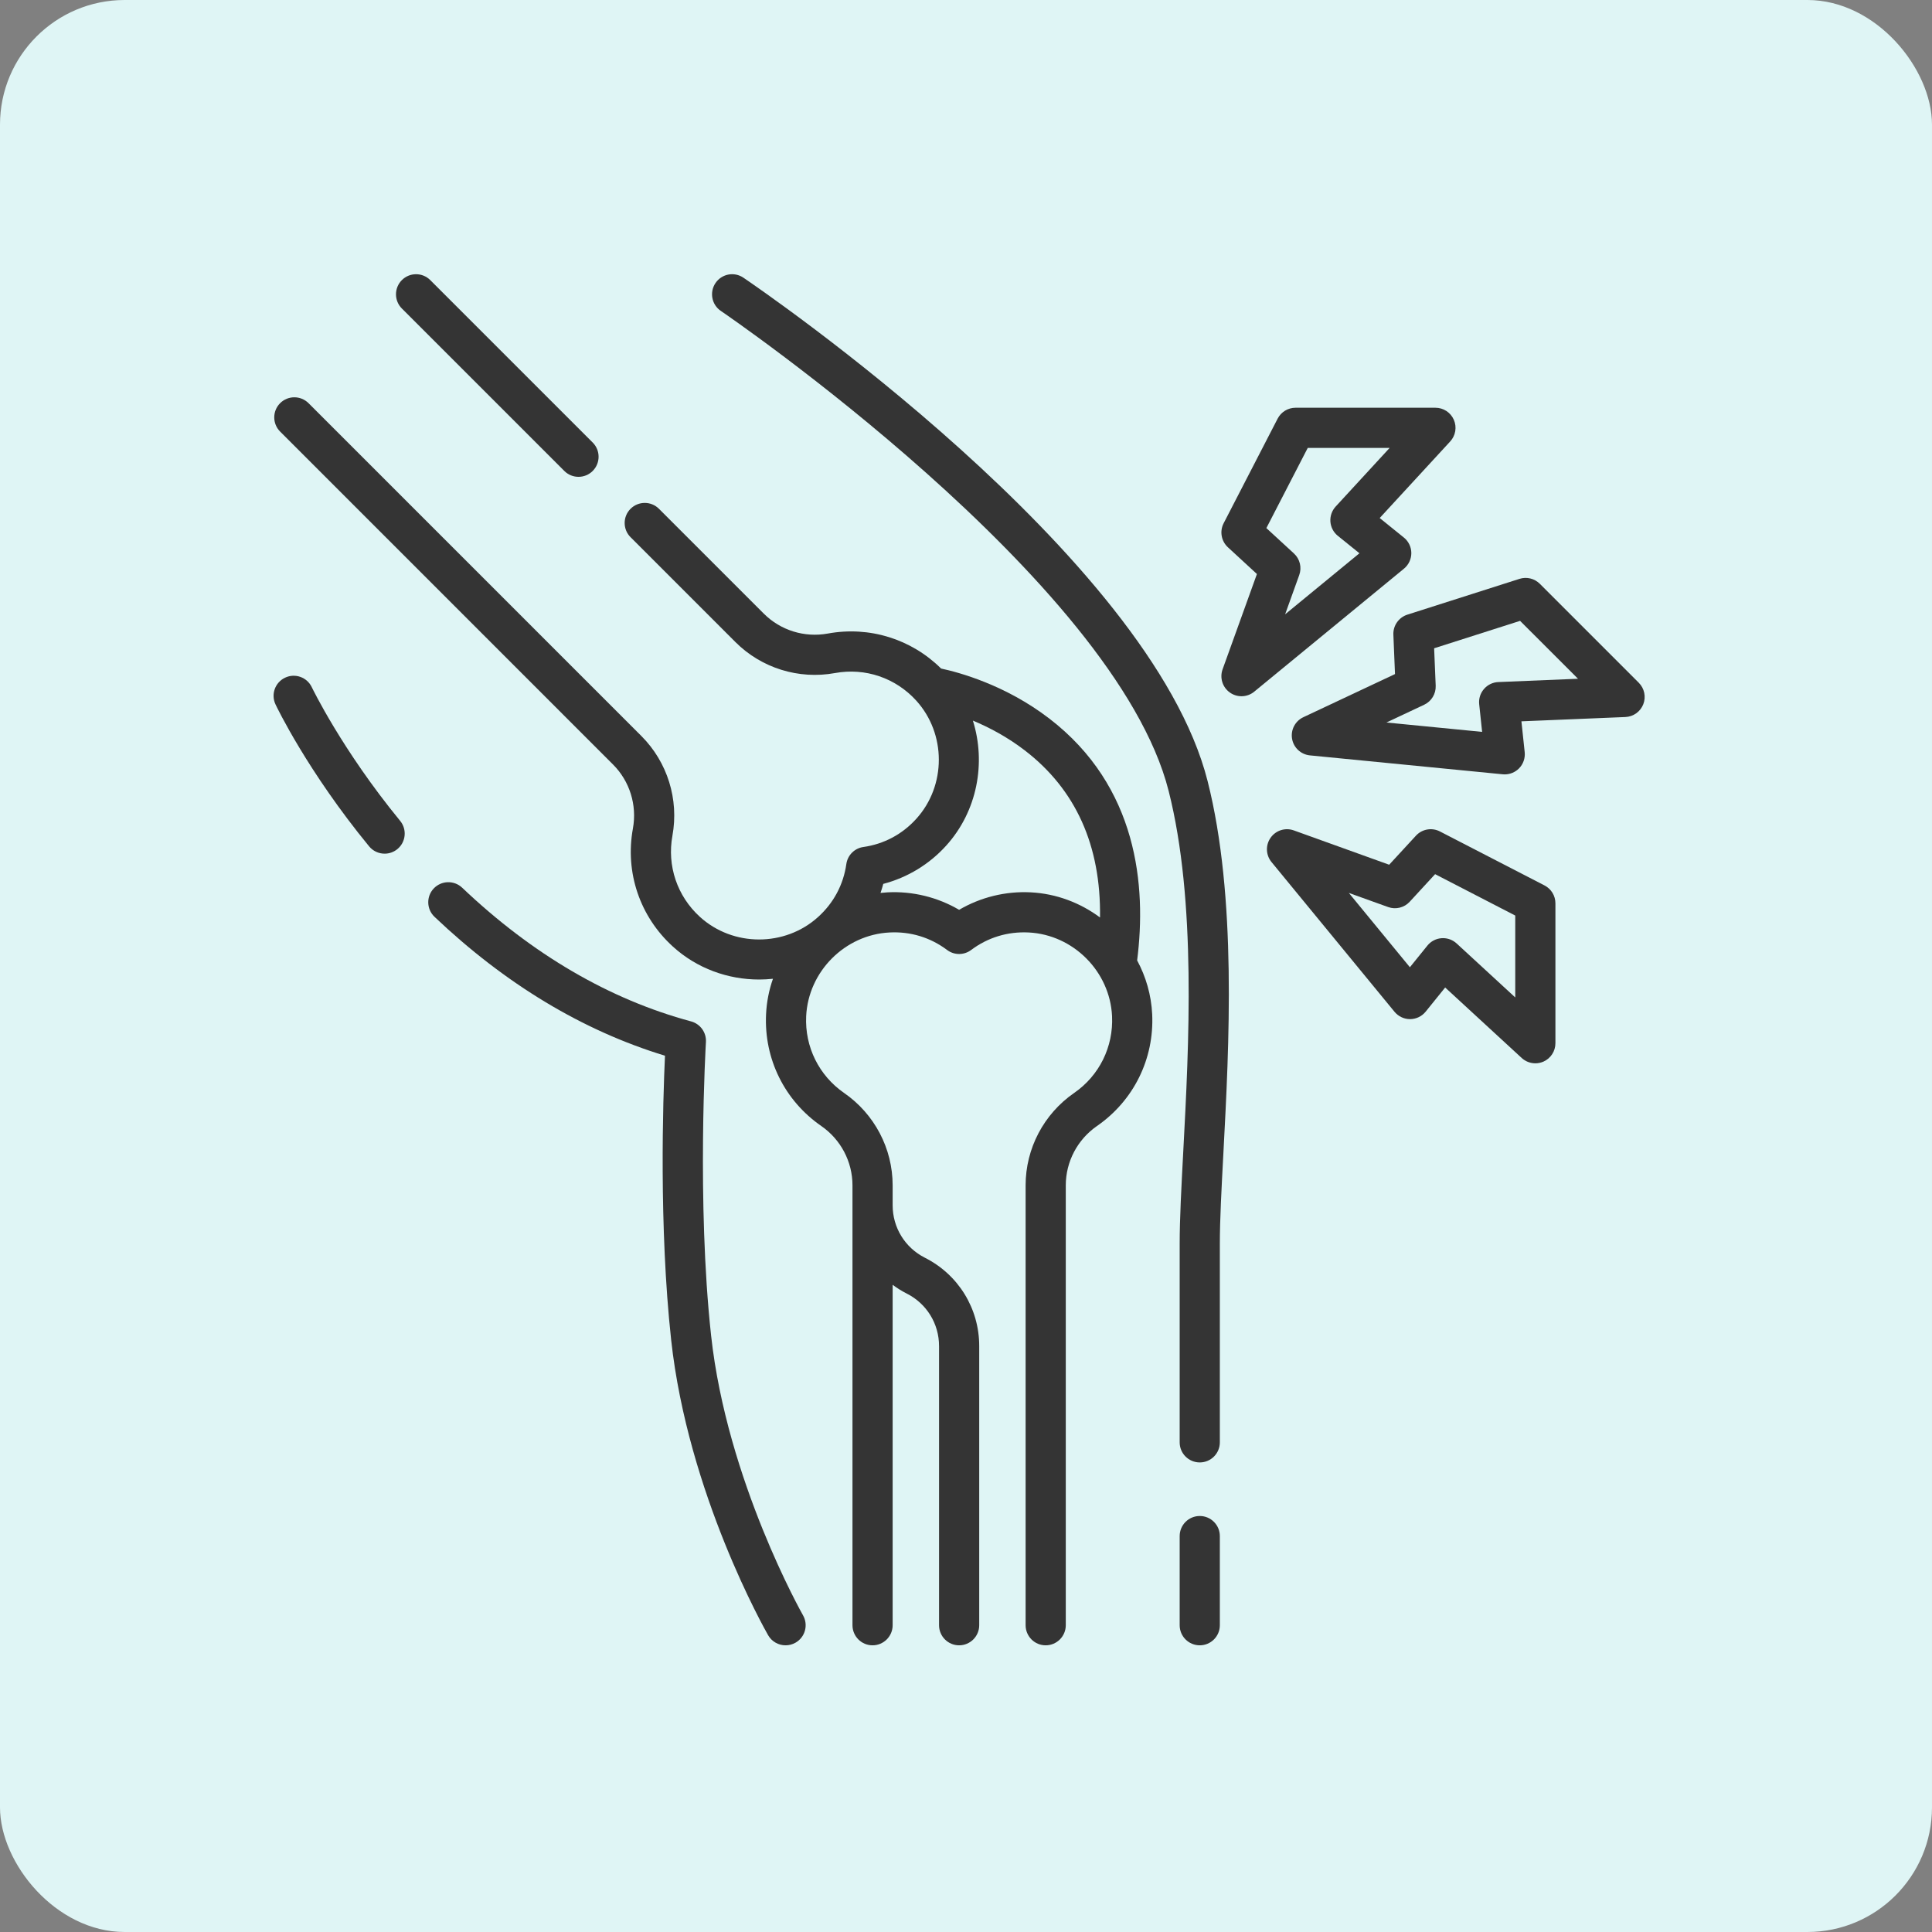
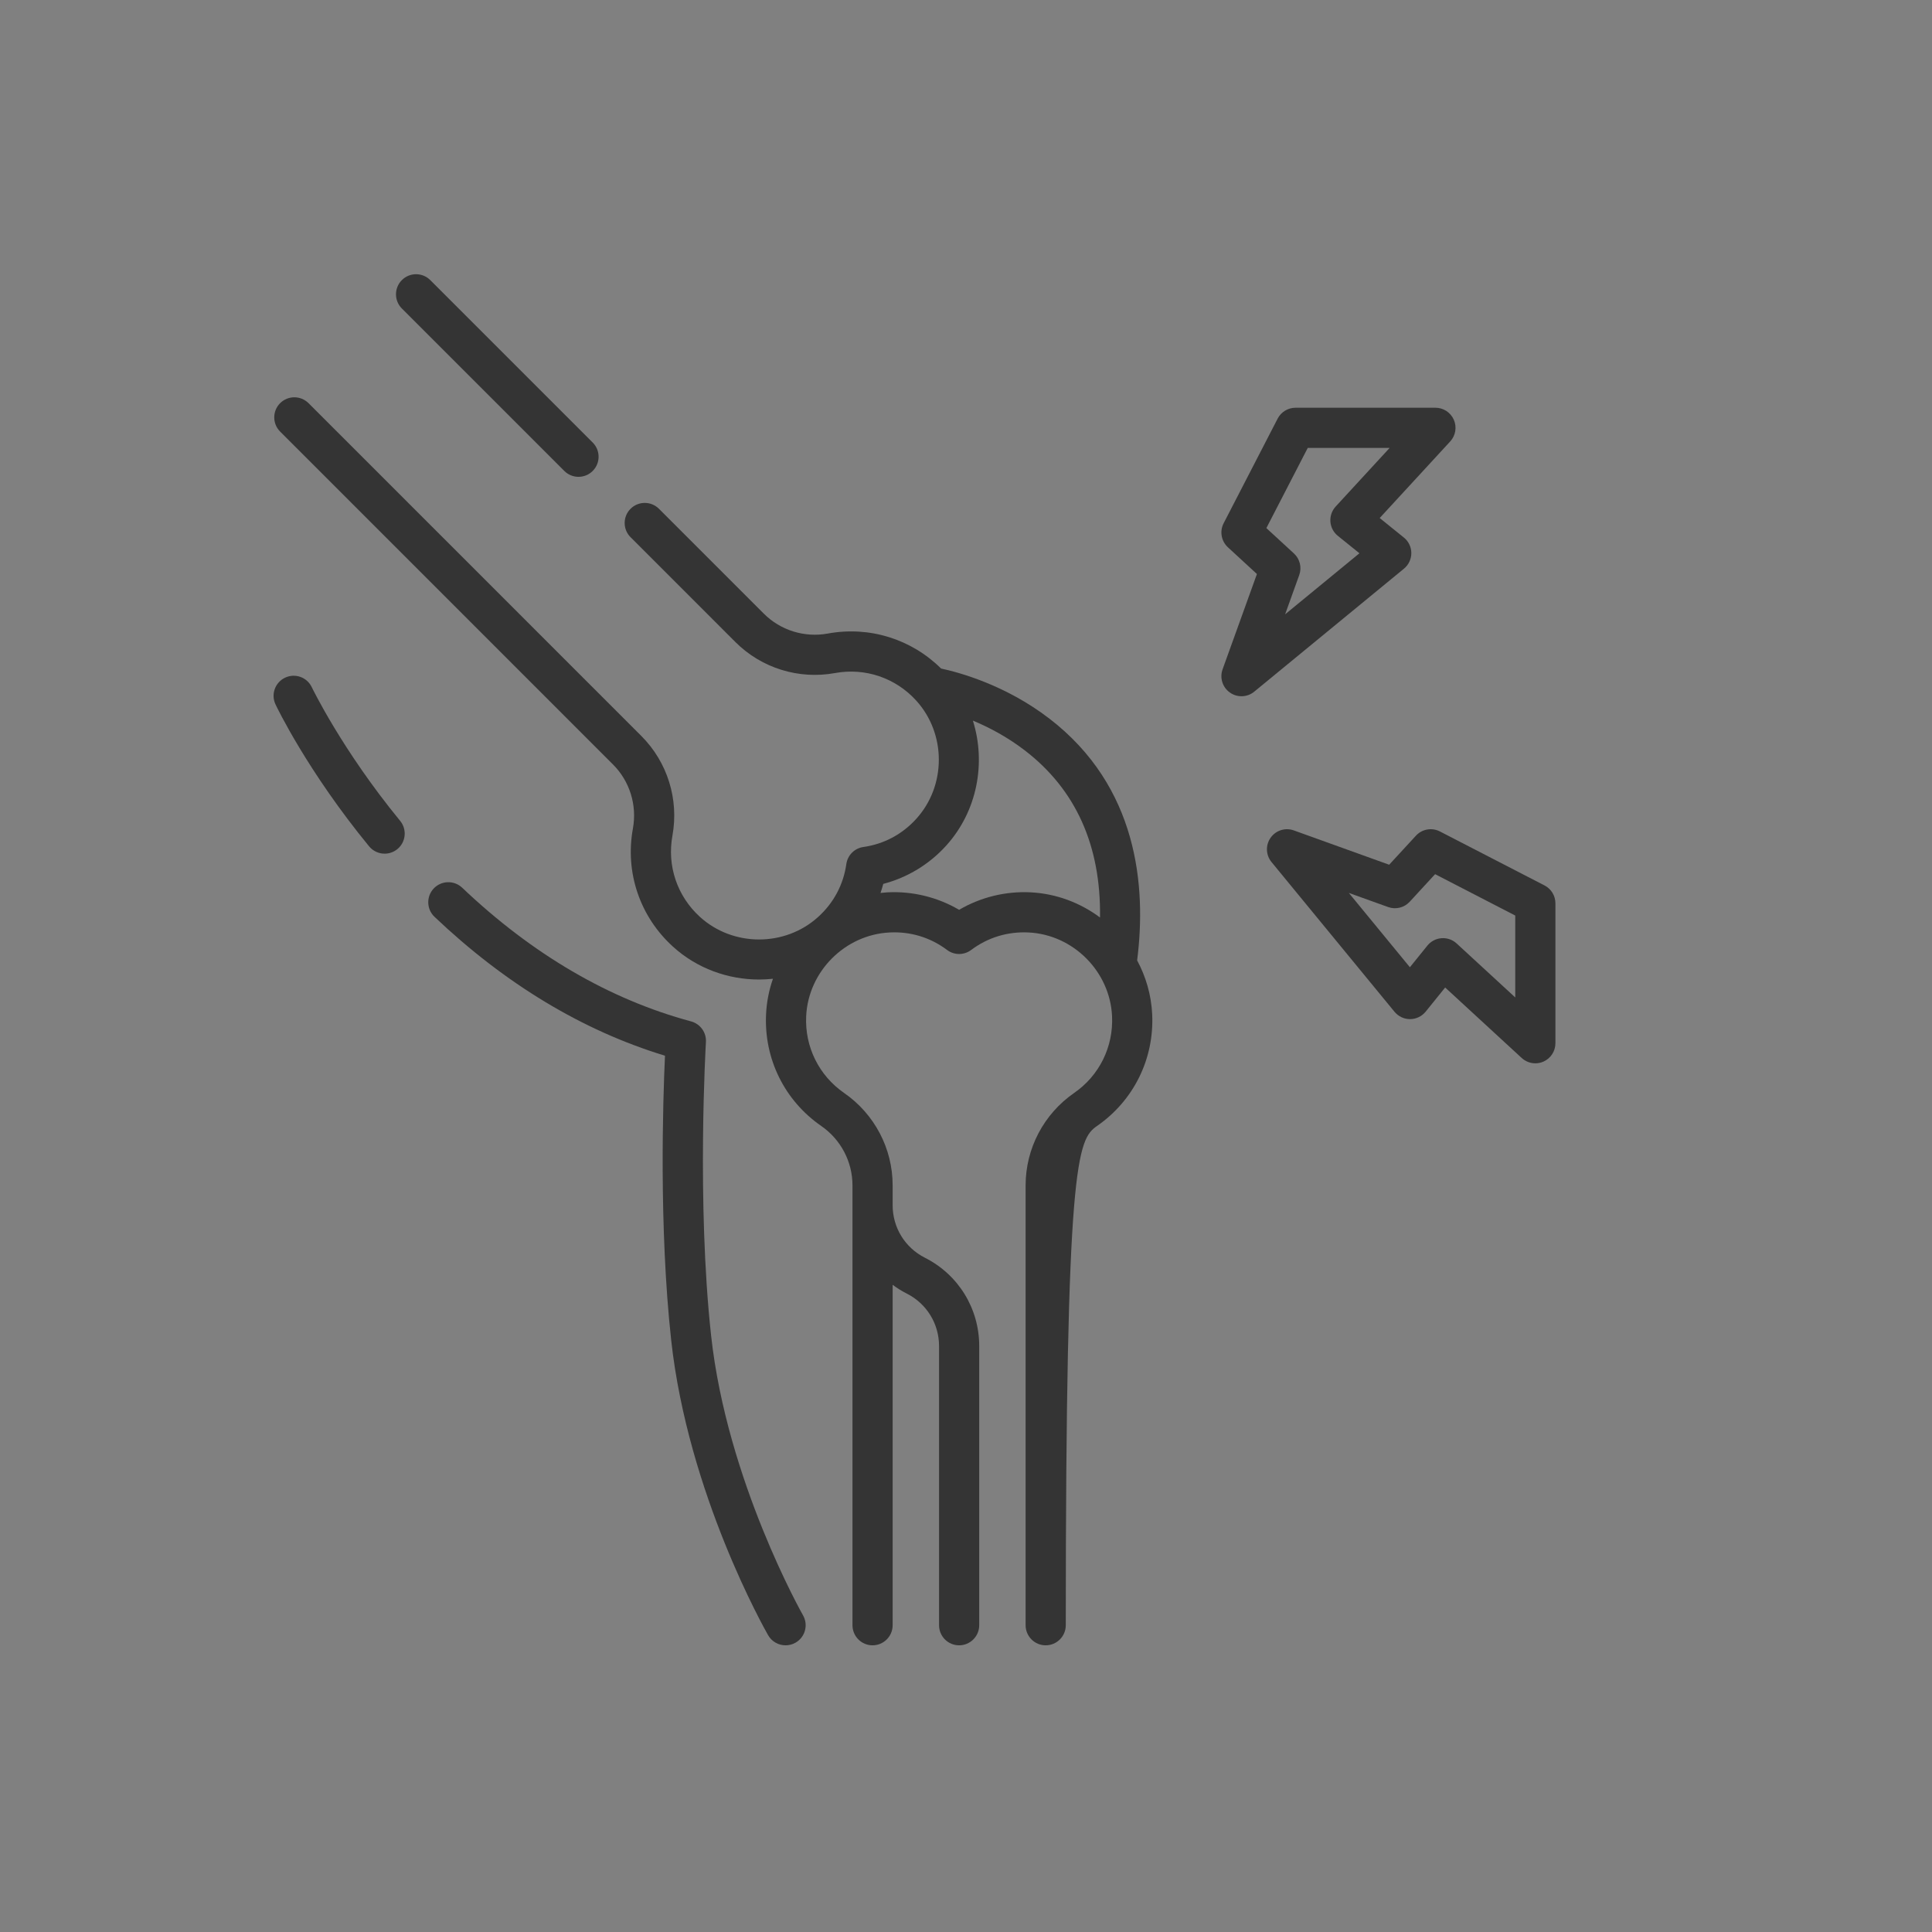
<svg xmlns="http://www.w3.org/2000/svg" width="62" height="62" viewBox="0 0 62 62" fill="none">
  <rect x="0" y="0" width="62" height="62" fill="#808080" stroke="none" />
-   <rect width="62" height="62" rx="4" fill="#DFF5F5" />
  <g clip-path="url(#clip0_4991_5418)">
    <path d="M18.109 15.113C18.235 15.239 18.4 15.302 18.565 15.302C18.73 15.302 18.895 15.239 19.021 15.113C19.272 14.861 19.272 14.453 19.021 14.202L13.808 8.989C13.556 8.737 13.148 8.737 12.896 8.989C12.645 9.241 12.645 9.649 12.896 9.9L18.109 15.113Z" fill="#343434" />
-     <path d="M36.492 30.82C36.794 28.439 36.516 25.239 33.668 23.055C32.258 21.974 30.759 21.573 30.201 21.454C29.243 20.506 27.901 20.087 26.566 20.331C25.816 20.468 25.048 20.229 24.512 19.693L21.147 16.328C20.895 16.076 20.487 16.076 20.235 16.328C19.983 16.579 19.983 16.988 20.235 17.239L23.601 20.605C24.436 21.44 25.631 21.812 26.797 21.599C27.765 21.422 28.739 21.753 29.402 22.482C30.368 23.544 30.37 25.209 29.408 26.273C28.957 26.773 28.369 27.087 27.707 27.181C27.423 27.221 27.2 27.444 27.16 27.728C27.066 28.39 26.752 28.978 26.252 29.429C25.188 30.391 23.523 30.389 22.461 29.423C21.732 28.76 21.402 27.786 21.579 26.818C21.791 25.652 21.419 24.457 20.584 23.621L9.901 12.938C9.649 12.687 9.241 12.687 8.99 12.938C8.738 13.19 8.738 13.598 8.99 13.85L19.672 24.533C20.209 25.069 20.447 25.837 20.311 26.587C20.053 27.996 20.533 29.413 21.594 30.377C22.369 31.082 23.365 31.434 24.361 31.434C24.509 31.434 24.658 31.425 24.805 31.41C24.679 31.77 24.602 32.152 24.584 32.548C24.515 33.98 25.178 35.321 26.356 36.135C26.983 36.569 27.357 37.281 27.357 38.039V52.155C27.357 52.511 27.645 52.8 28.001 52.8C28.357 52.8 28.646 52.511 28.646 52.155V41.231C28.788 41.336 28.938 41.431 29.099 41.512C29.738 41.835 30.135 42.48 30.135 43.196V52.155C30.135 52.511 30.423 52.8 30.779 52.8C31.135 52.8 31.424 52.511 31.424 52.155V43.196C31.424 41.991 30.756 40.905 29.681 40.362C29.042 40.039 28.646 39.394 28.646 38.678V38.039C28.646 36.858 28.064 35.75 27.089 35.075C26.28 34.515 25.824 33.593 25.871 32.609C25.939 31.176 27.115 29.996 28.548 29.924C29.22 29.889 29.858 30.084 30.392 30.485C30.621 30.658 30.937 30.658 31.166 30.485C31.701 30.084 32.339 29.89 33.011 29.924C34.444 29.996 35.619 31.176 35.687 32.609C35.734 33.593 35.279 34.516 34.469 35.075C33.495 35.75 32.913 36.858 32.913 38.039V52.155C32.913 52.511 33.201 52.8 33.557 52.8C33.913 52.8 34.202 52.511 34.202 52.155V38.039C34.202 37.281 34.576 36.569 35.203 36.135C36.38 35.321 37.043 33.98 36.975 32.548C36.945 31.928 36.773 31.342 36.492 30.82ZM33.076 28.636C32.269 28.595 31.469 28.793 30.779 29.197C30.09 28.793 29.29 28.595 28.482 28.636C28.407 28.64 28.332 28.647 28.257 28.655C28.29 28.559 28.319 28.463 28.345 28.365C29.118 28.163 29.823 27.737 30.364 27.137C31.363 26.033 31.648 24.484 31.221 23.125C31.729 23.337 32.315 23.642 32.883 24.078C34.523 25.335 35.333 27.136 35.301 29.443C34.669 28.973 33.902 28.678 33.076 28.636Z" fill="#343434" />
-     <path d="M52.59 21.91L49.415 18.735C49.244 18.564 48.993 18.503 48.763 18.576L45.163 19.725C44.887 19.814 44.703 20.076 44.715 20.366L44.767 21.632L41.825 23.016C41.562 23.14 41.415 23.423 41.464 23.709C41.513 23.995 41.748 24.212 42.036 24.241L48.225 24.848C48.246 24.85 48.267 24.851 48.288 24.851C48.459 24.851 48.624 24.782 48.746 24.66C48.882 24.522 48.949 24.331 48.929 24.138L48.824 23.148L52.161 23.01C52.417 22.999 52.642 22.838 52.735 22.6C52.828 22.362 52.771 22.091 52.59 21.91ZM48.083 21.888C47.905 21.895 47.738 21.976 47.622 22.111C47.505 22.246 47.45 22.423 47.469 22.6L47.563 23.487L44.492 23.186L45.703 22.616C45.938 22.506 46.083 22.266 46.073 22.007L46.023 20.804L48.781 19.924L50.64 21.782L48.083 21.888Z" fill="#343434" />
+     <path d="M36.492 30.82C36.794 28.439 36.516 25.239 33.668 23.055C32.258 21.974 30.759 21.573 30.201 21.454C29.243 20.506 27.901 20.087 26.566 20.331C25.816 20.468 25.048 20.229 24.512 19.693L21.147 16.328C20.895 16.076 20.487 16.076 20.235 16.328C19.983 16.579 19.983 16.988 20.235 17.239L23.601 20.605C24.436 21.44 25.631 21.812 26.797 21.599C27.765 21.422 28.739 21.753 29.402 22.482C30.368 23.544 30.37 25.209 29.408 26.273C28.957 26.773 28.369 27.087 27.707 27.181C27.423 27.221 27.2 27.444 27.16 27.728C27.066 28.39 26.752 28.978 26.252 29.429C25.188 30.391 23.523 30.389 22.461 29.423C21.732 28.76 21.402 27.786 21.579 26.818C21.791 25.652 21.419 24.457 20.584 23.621L9.901 12.938C9.649 12.687 9.241 12.687 8.99 12.938C8.738 13.19 8.738 13.598 8.99 13.85L19.672 24.533C20.209 25.069 20.447 25.837 20.311 26.587C20.053 27.996 20.533 29.413 21.594 30.377C22.369 31.082 23.365 31.434 24.361 31.434C24.509 31.434 24.658 31.425 24.805 31.41C24.679 31.77 24.602 32.152 24.584 32.548C24.515 33.98 25.178 35.321 26.356 36.135C26.983 36.569 27.357 37.281 27.357 38.039V52.155C27.357 52.511 27.645 52.8 28.001 52.8C28.357 52.8 28.646 52.511 28.646 52.155V41.231C28.788 41.336 28.938 41.431 29.099 41.512C29.738 41.835 30.135 42.48 30.135 43.196V52.155C30.135 52.511 30.423 52.8 30.779 52.8C31.135 52.8 31.424 52.511 31.424 52.155V43.196C31.424 41.991 30.756 40.905 29.681 40.362C29.042 40.039 28.646 39.394 28.646 38.678V38.039C28.646 36.858 28.064 35.75 27.089 35.075C26.28 34.515 25.824 33.593 25.871 32.609C25.939 31.176 27.115 29.996 28.548 29.924C29.22 29.889 29.858 30.084 30.392 30.485C30.621 30.658 30.937 30.658 31.166 30.485C31.701 30.084 32.339 29.89 33.011 29.924C34.444 29.996 35.619 31.176 35.687 32.609C35.734 33.593 35.279 34.516 34.469 35.075C33.495 35.75 32.913 36.858 32.913 38.039V52.155C32.913 52.511 33.201 52.8 33.557 52.8C33.913 52.8 34.202 52.511 34.202 52.155C34.202 37.281 34.576 36.569 35.203 36.135C36.38 35.321 37.043 33.98 36.975 32.548C36.945 31.928 36.773 31.342 36.492 30.82ZM33.076 28.636C32.269 28.595 31.469 28.793 30.779 29.197C30.09 28.793 29.29 28.595 28.482 28.636C28.407 28.64 28.332 28.647 28.257 28.655C28.29 28.559 28.319 28.463 28.345 28.365C29.118 28.163 29.823 27.737 30.364 27.137C31.363 26.033 31.648 24.484 31.221 23.125C31.729 23.337 32.315 23.642 32.883 24.078C34.523 25.335 35.333 27.136 35.301 29.443C34.669 28.973 33.902 28.678 33.076 28.636Z" fill="#343434" />
    <path d="M45.291 17.748C45.29 17.554 45.202 17.371 45.051 17.25L44.276 16.624L46.539 14.166C46.712 13.978 46.758 13.705 46.655 13.471C46.552 13.236 46.321 13.085 46.065 13.085H41.574C41.333 13.085 41.112 13.22 41.001 13.434L39.268 16.792C39.135 17.05 39.191 17.365 39.404 17.562L40.336 18.421L39.234 21.48C39.136 21.753 39.232 22.058 39.469 22.225C39.581 22.304 39.711 22.343 39.841 22.343C39.986 22.343 40.132 22.294 40.25 22.196L45.055 18.249C45.205 18.126 45.291 17.942 45.291 17.748ZM41.241 19.714L41.694 18.454C41.782 18.21 41.715 17.938 41.525 17.762L40.639 16.947L41.967 14.374H44.595L42.862 16.257C42.742 16.388 42.681 16.563 42.694 16.741C42.707 16.918 42.793 17.083 42.932 17.195L43.626 17.755L41.241 19.714Z" fill="#343434" />
    <path d="M49.566 28.415L46.208 26.682C45.95 26.549 45.635 26.605 45.439 26.818L44.58 27.75L41.521 26.649C41.248 26.55 40.943 26.646 40.776 26.883C40.608 27.12 40.62 27.44 40.804 27.664L44.751 32.469C44.874 32.618 45.057 32.705 45.249 32.705H45.252C45.446 32.704 45.629 32.616 45.751 32.465L46.377 31.69L48.834 33.953C48.956 34.064 49.112 34.123 49.271 34.123C49.358 34.123 49.446 34.105 49.53 34.069C49.764 33.966 49.915 33.734 49.915 33.478V28.988C49.915 28.747 49.781 28.526 49.566 28.415ZM48.626 32.009L46.744 30.276C46.624 30.166 46.468 30.106 46.307 30.106C46.291 30.106 46.276 30.107 46.26 30.108C46.082 30.121 45.918 30.207 45.806 30.346L45.245 31.04L43.286 28.655L44.546 29.108C44.79 29.196 45.063 29.129 45.238 28.939L46.054 28.053L48.626 29.381V32.009Z" fill="#343434" />
-     <path d="M23.856 8.911C23.561 8.711 23.161 8.788 22.961 9.083C22.762 9.378 22.838 9.779 23.133 9.978C23.26 10.064 35.792 18.621 37.503 25.382C38.399 28.919 38.153 33.554 37.973 36.938C37.911 38.105 37.857 39.114 37.857 39.915V46.287C37.857 46.643 38.146 46.931 38.502 46.931C38.858 46.931 39.146 46.643 39.146 46.287V39.915C39.146 39.148 39.199 38.155 39.26 37.006C39.444 33.54 39.696 28.792 38.753 25.065C36.921 17.83 24.389 9.272 23.856 8.911Z" fill="#343434" />
-     <path d="M38.502 48.65C38.145 48.65 37.857 48.939 37.857 49.295V52.156C37.857 52.511 38.145 52.8 38.502 52.8C38.857 52.8 39.146 52.511 39.146 52.156V49.295C39.146 48.939 38.857 48.65 38.502 48.65Z" fill="#343434" />
    <path d="M22.82 42.858C22.353 38.589 22.651 33.49 22.654 33.439C22.672 33.134 22.473 32.858 22.178 32.778C19.557 32.072 17.085 30.629 14.832 28.488C14.573 28.243 14.166 28.253 13.92 28.511C13.675 28.769 13.686 29.177 13.944 29.422C16.212 31.577 18.698 33.074 21.34 33.879C21.275 35.302 21.143 39.377 21.538 42.998C22.077 47.934 24.546 52.293 24.65 52.476C24.769 52.684 24.987 52.8 25.21 52.8C25.319 52.8 25.429 52.773 25.53 52.715C25.839 52.538 25.946 52.145 25.769 51.836C25.745 51.793 23.328 47.52 22.82 42.858Z" fill="#343434" />
    <path d="M10.006 22.054C9.854 21.732 9.469 21.595 9.148 21.748C8.826 21.9 8.689 22.285 8.842 22.606C8.883 22.693 9.869 24.752 11.845 27.16C11.973 27.315 12.157 27.395 12.344 27.395C12.488 27.395 12.632 27.347 12.752 27.249C13.027 27.023 13.067 26.617 12.841 26.342C10.973 24.065 10.016 22.073 10.006 22.054Z" fill="#343434" />
  </g>
  <defs>
    <clipPath id="clip0_4991_5418">
      <rect width="44" height="44" fill="white" transform="translate(8.779 8.8)" />
    </clipPath>
  </defs>
</svg>